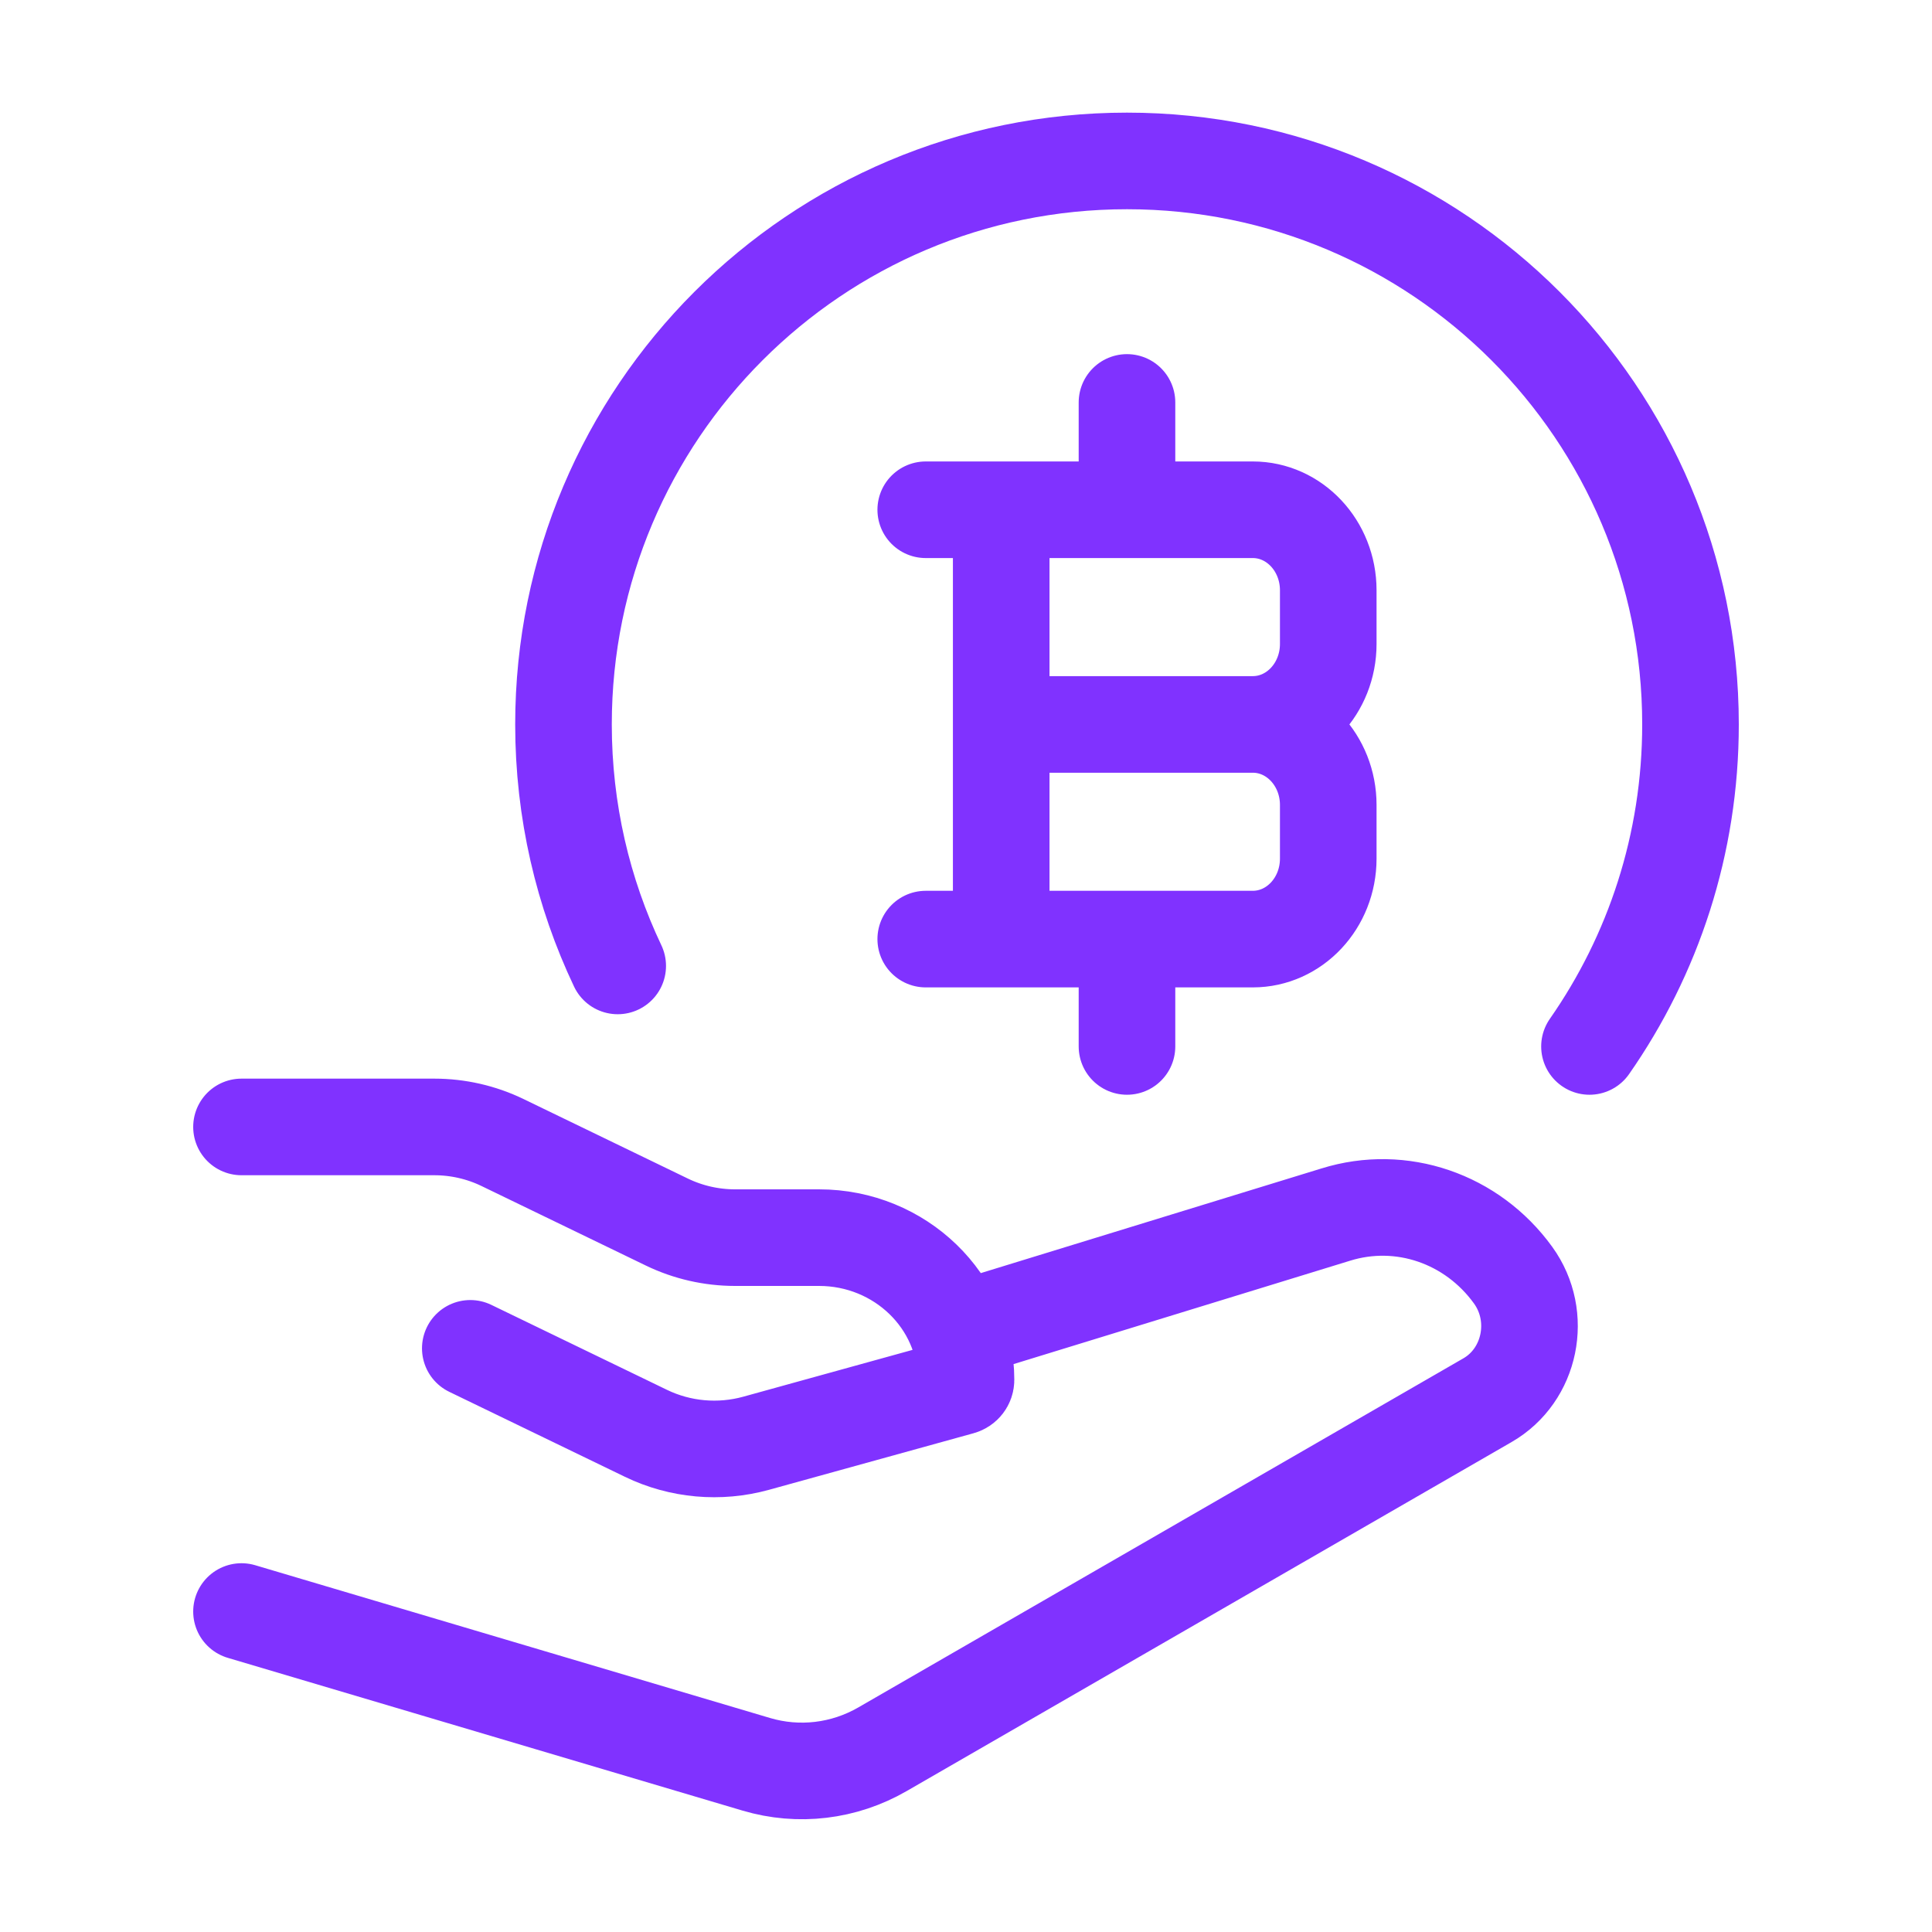
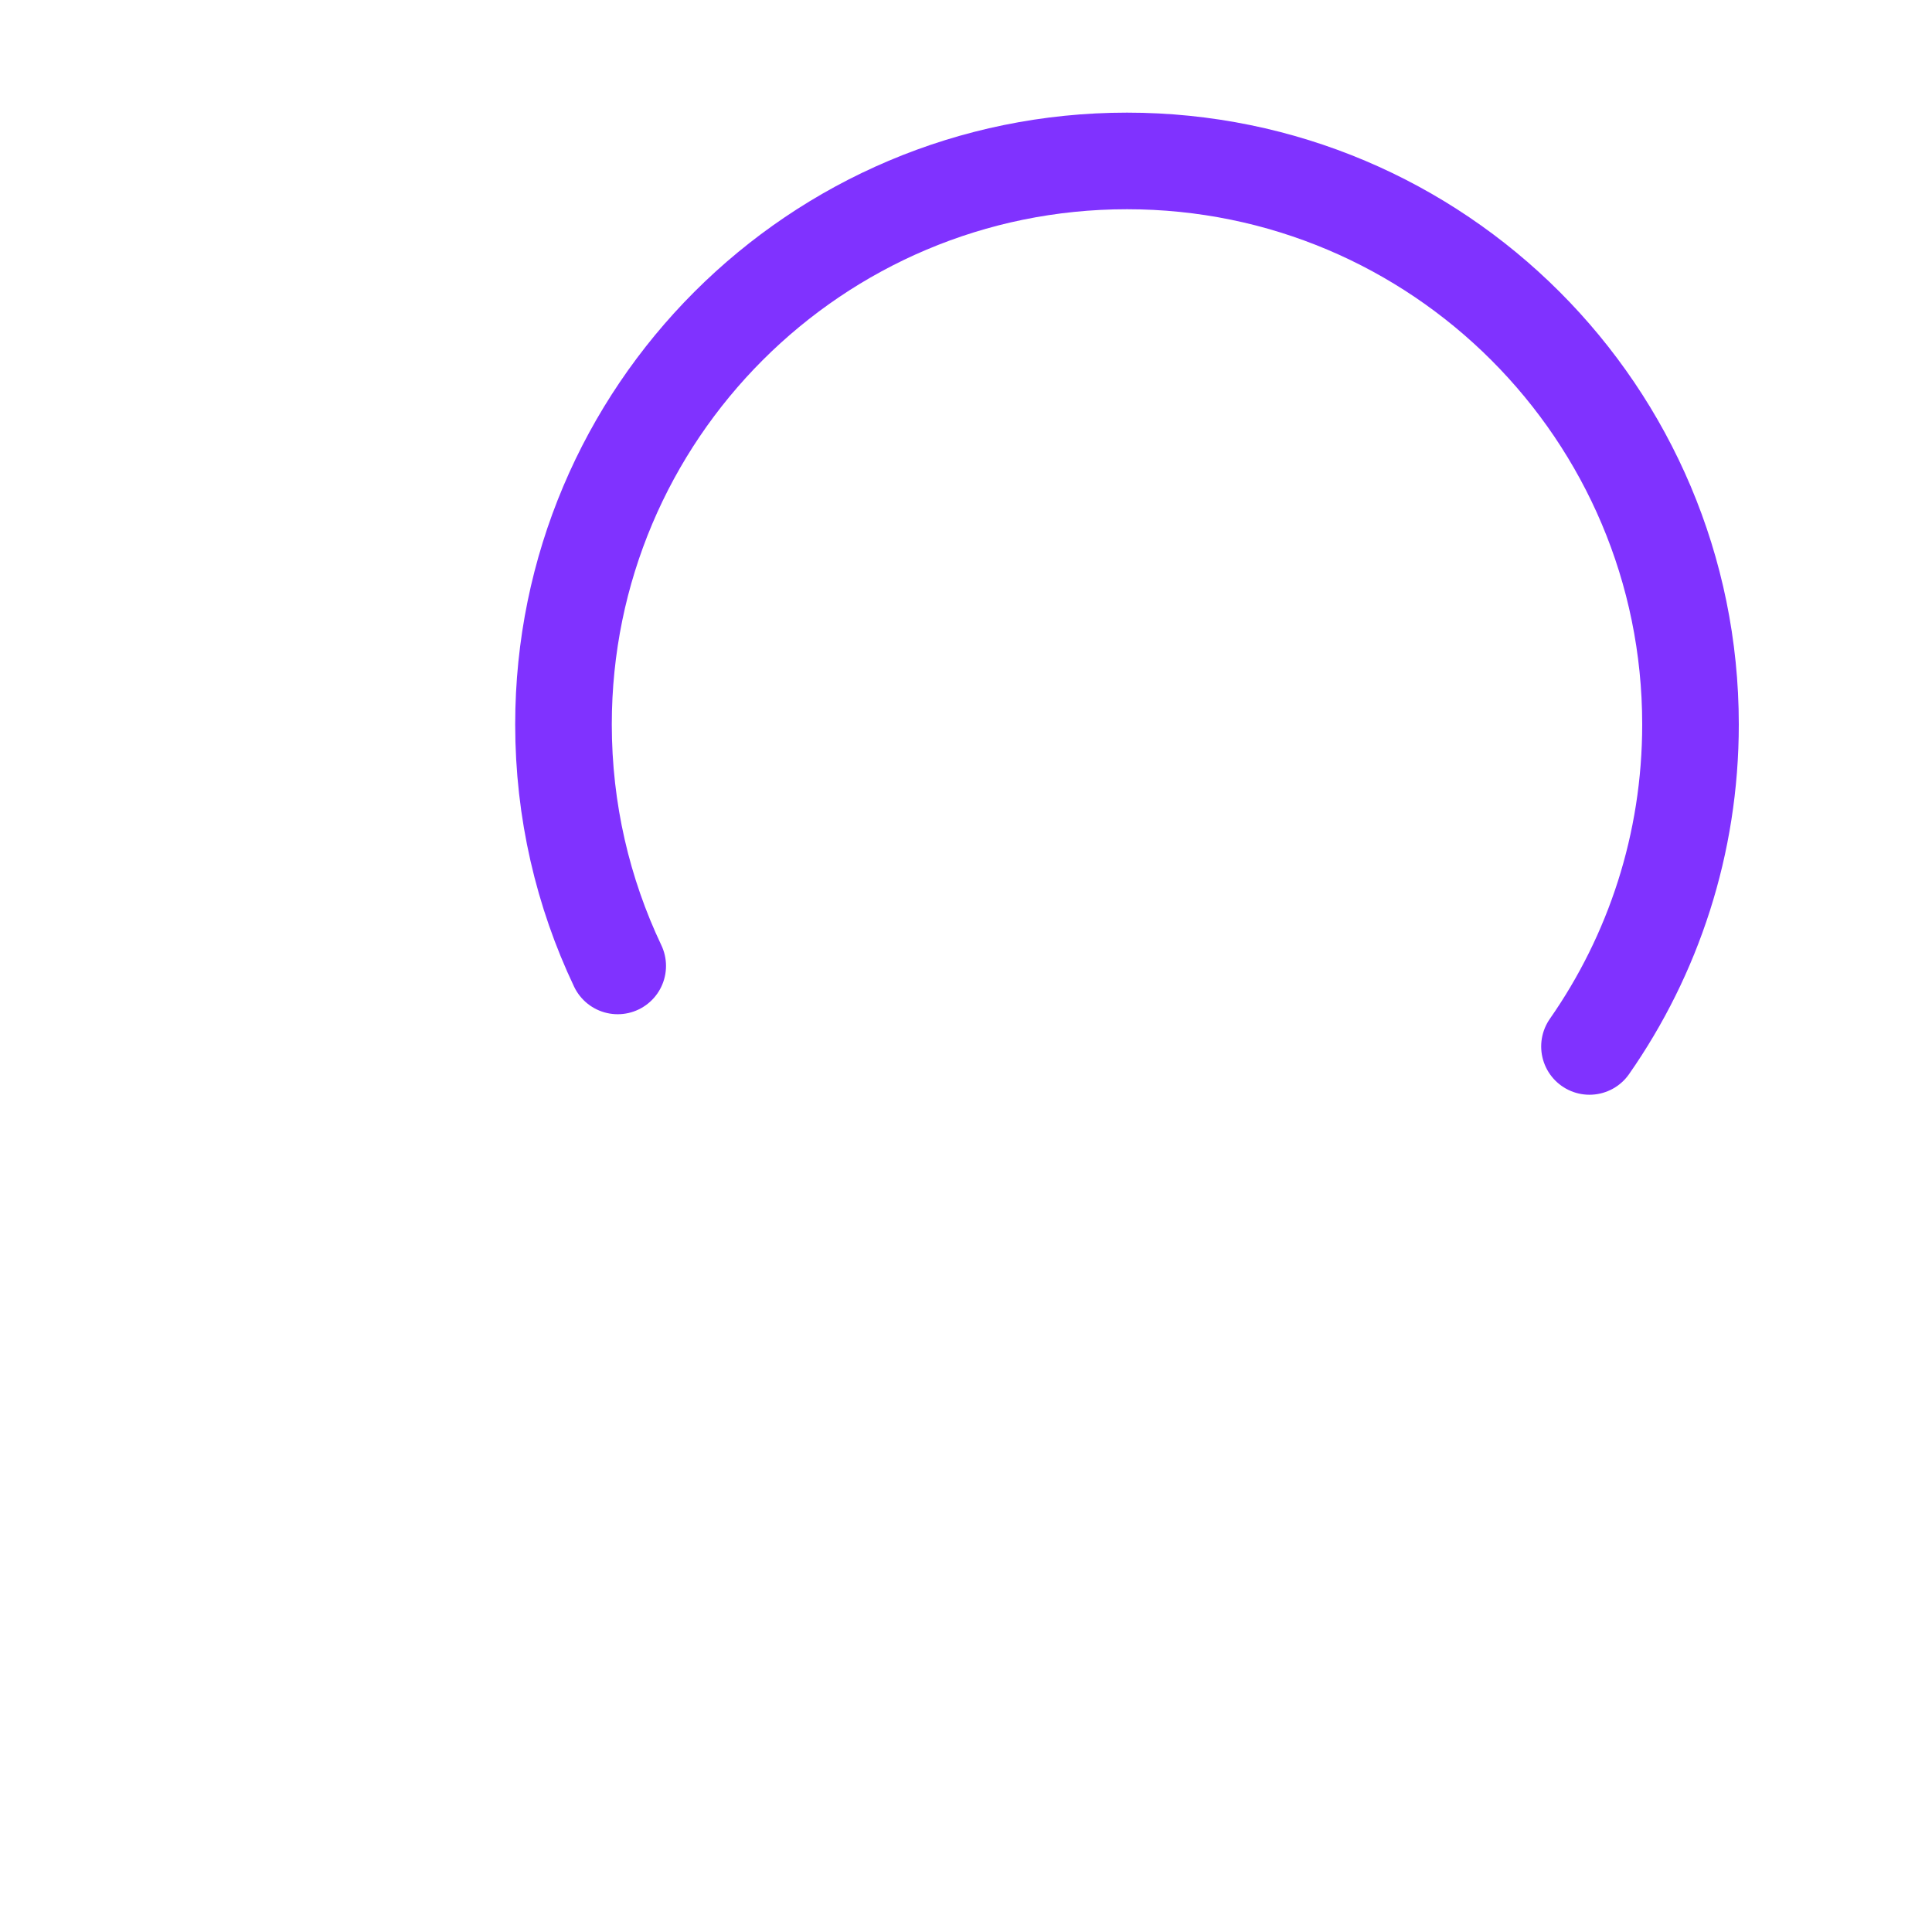
<svg xmlns="http://www.w3.org/2000/svg" width="80" height="80" viewBox="0 0 80 80" fill="none">
  <path d="M65.817 43.331C68.454 39.551 70 34.955 70 29.997C70 17.111 59.553 6.664 46.666 6.664C33.78 6.664 23.333 17.111 23.333 29.997C23.333 33.576 24.139 36.966 25.578 39.997" stroke="#8032FF" stroke-width="4" stroke-linecap="round" stroke-linejoin="round" />
-   <path d="M41.458 38.886V21.108M46.666 21.108V16.664M46.666 43.331V38.886M41.458 29.997H51.875M51.875 29.997C53.601 29.997 55 31.49 55 33.331V35.553C55 37.394 53.601 38.886 51.875 38.886H38.333M51.875 29.997C53.601 29.997 55 28.505 55 26.664V24.442C55 22.601 53.601 21.108 51.875 21.108H38.333" stroke="#8032FF" stroke-width="4" stroke-linecap="round" stroke-linejoin="round" />
-   <path d="M10 46.664H17.983C18.963 46.664 19.93 46.885 20.807 47.309L27.614 50.603C28.491 51.027 29.458 51.248 30.438 51.248H33.914C37.275 51.248 40 53.885 40 57.137C40 57.269 39.91 57.384 39.779 57.42L31.31 59.762C29.79 60.182 28.163 60.036 26.75 59.352L19.474 55.832M40 54.997L55.309 50.294C58.023 49.448 60.957 50.451 62.657 52.805C63.886 54.507 63.386 56.945 61.595 57.978L36.543 72.432C34.95 73.352 33.07 73.576 31.317 73.056L10 66.73" stroke="#8032FF" stroke-width="4" stroke-linecap="round" stroke-linejoin="round" />
</svg>